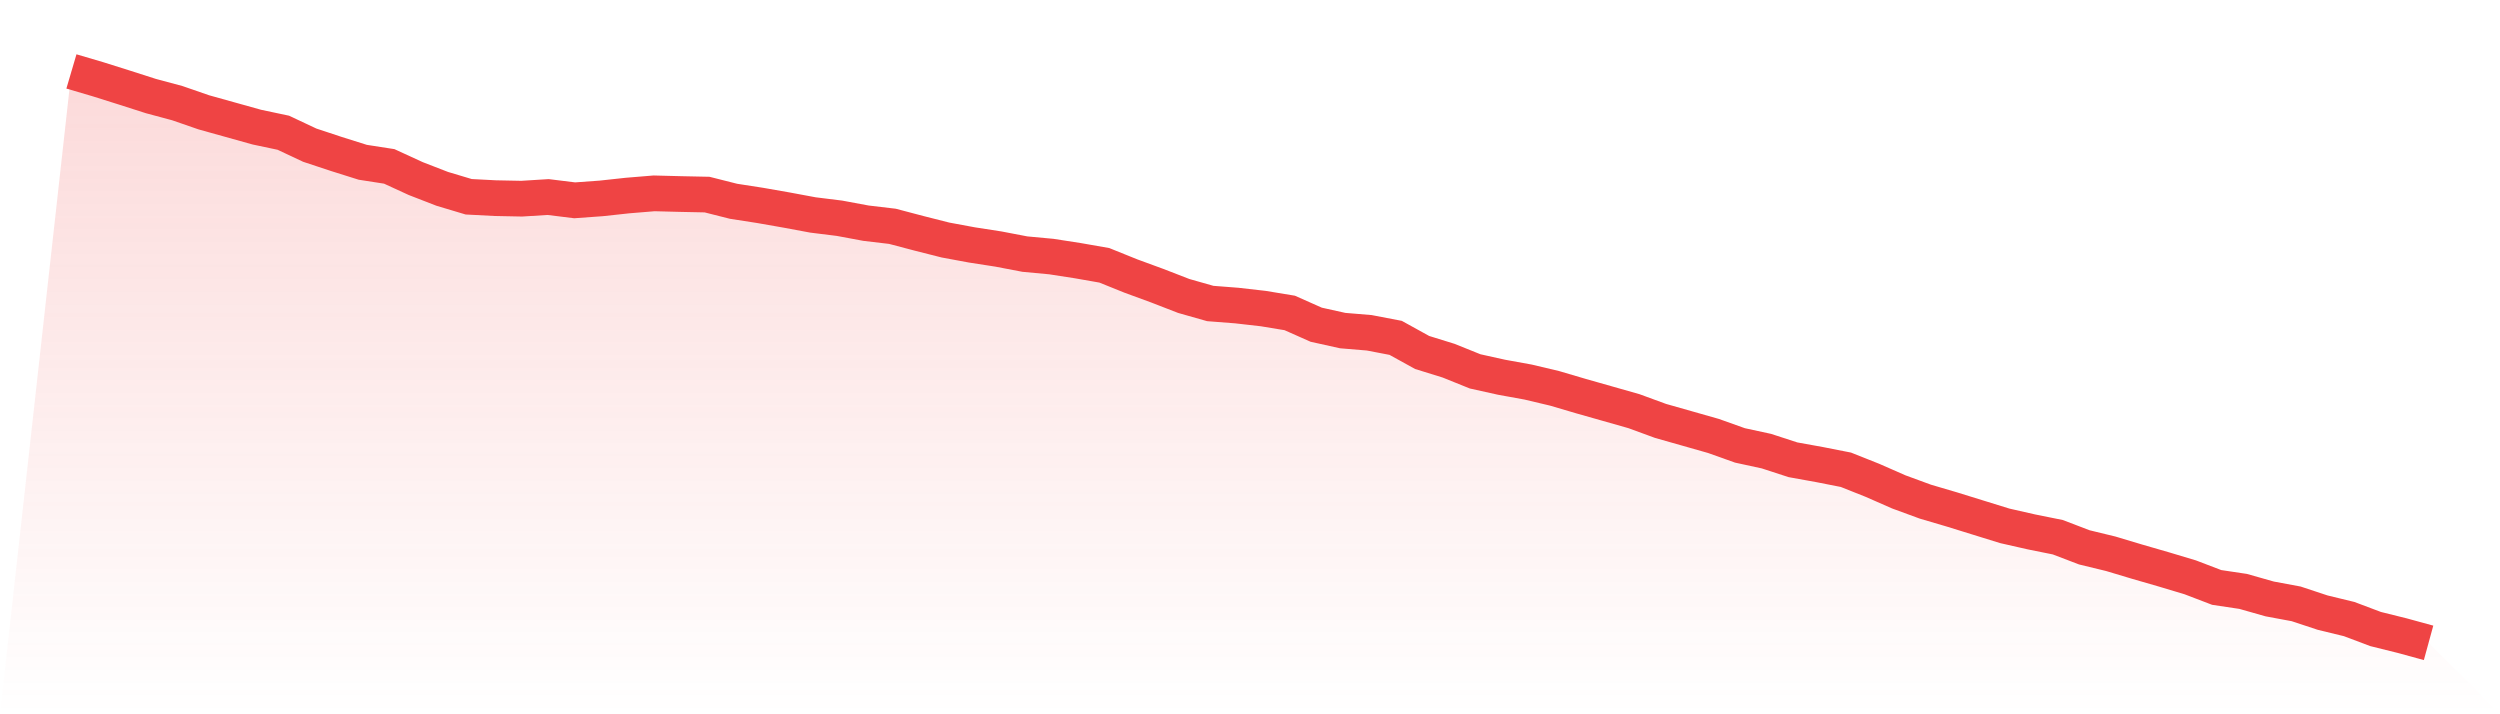
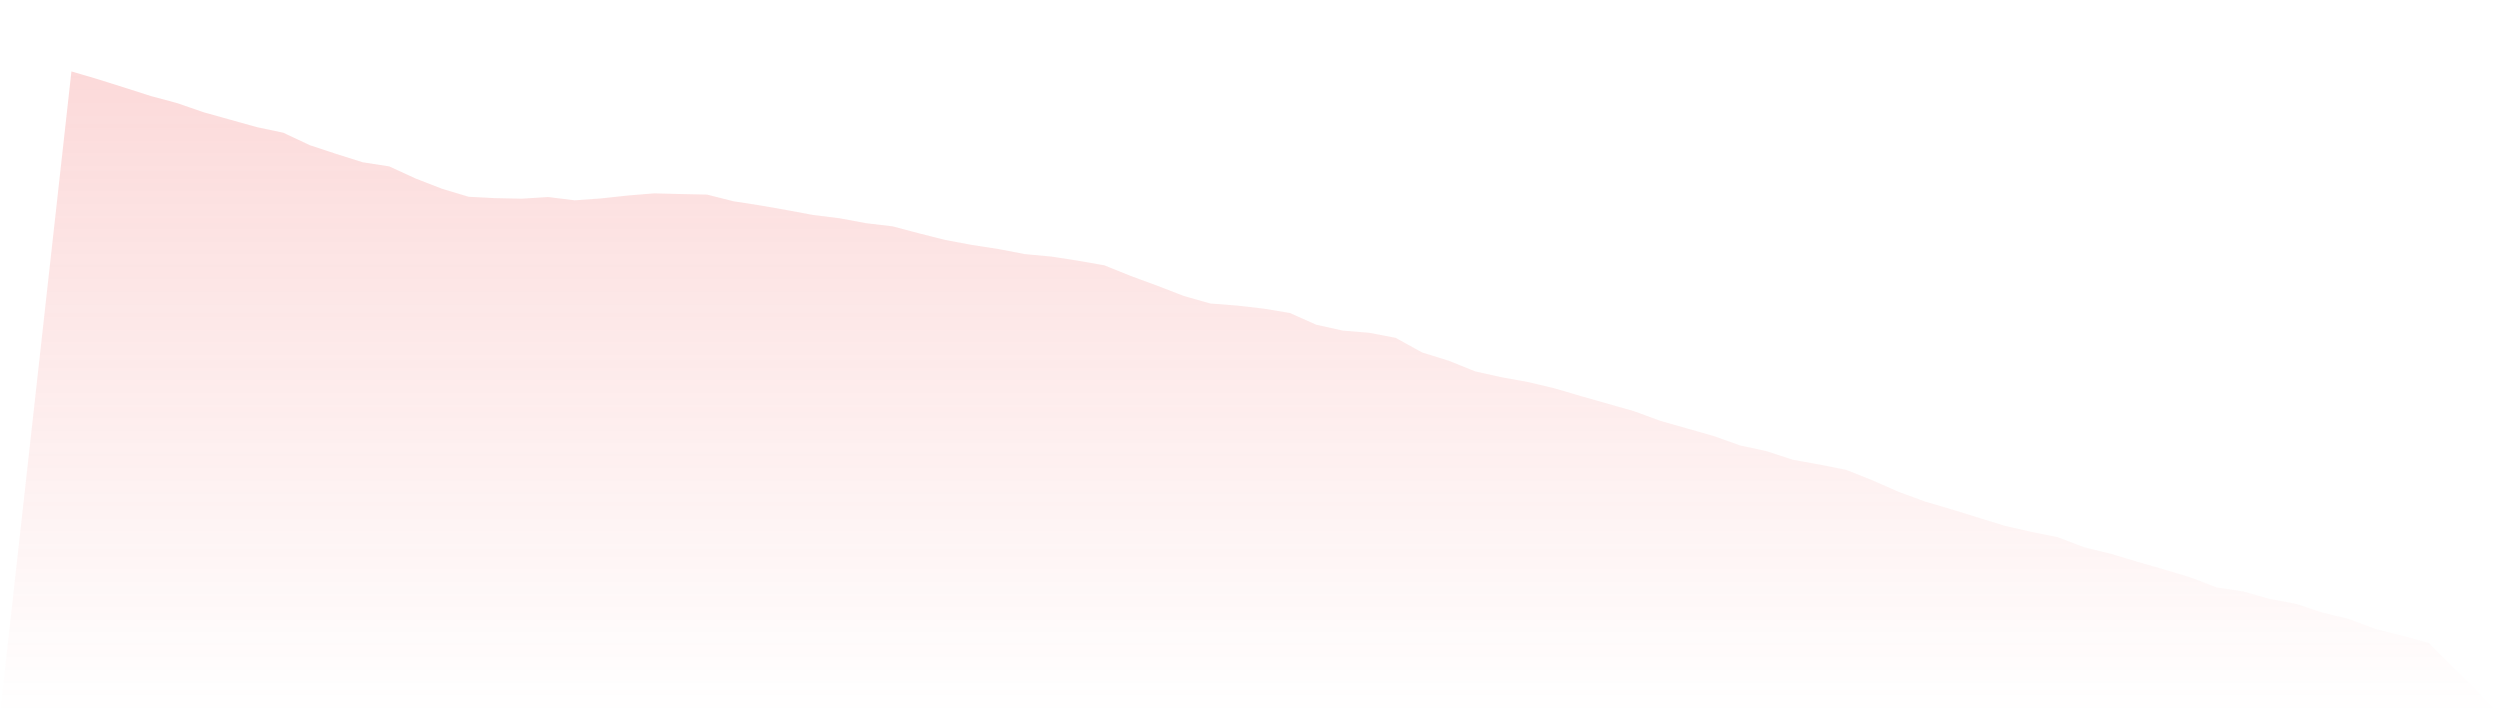
<svg xmlns="http://www.w3.org/2000/svg" viewBox="0 0 140 40">
  <defs>
    <linearGradient id="gradient" x1="0" x2="0" y1="0" y2="1">
      <stop offset="0%" stop-color="#ef4444" stop-opacity="0.2" />
      <stop offset="100%" stop-color="#ef4444" stop-opacity="0" />
    </linearGradient>
  </defs>
  <path d="M4,4 L4,4 L5.483,4.437 L6.966,4.904 L8.449,5.379 L9.933,5.778 L11.416,6.291 L12.899,6.705 L14.382,7.119 L15.865,7.433 L17.348,8.13 L18.831,8.621 L20.315,9.088 L21.798,9.318 L23.281,10 L24.764,10.575 L26.247,11.019 L27.73,11.096 L29.213,11.126 L30.697,11.034 L32.18,11.218 L33.663,11.111 L35.146,10.95 L36.629,10.828 L38.112,10.866 L39.596,10.897 L41.079,11.272 L42.562,11.502 L44.045,11.762 L45.528,12.038 L47.011,12.222 L48.494,12.498 L49.978,12.674 L51.461,13.065 L52.944,13.441 L54.427,13.716 L55.91,13.946 L57.393,14.23 L58.876,14.368 L60.36,14.598 L61.843,14.858 L63.326,15.456 L64.809,16 L66.292,16.575 L67.775,16.996 L69.258,17.111 L70.742,17.28 L72.225,17.525 L73.708,18.184 L75.191,18.513 L76.674,18.636 L78.157,18.92 L79.64,19.739 L81.124,20.199 L82.607,20.797 L84.09,21.126 L85.573,21.395 L87.056,21.747 L88.539,22.184 L90.022,22.605 L91.506,23.027 L92.989,23.571 L94.472,23.992 L95.955,24.414 L97.438,24.943 L98.921,25.264 L100.404,25.747 L101.888,26.015 L103.371,26.307 L104.854,26.897 L106.337,27.548 L107.82,28.092 L109.303,28.529 L110.787,28.989 L112.27,29.448 L113.753,29.785 L115.236,30.084 L116.719,30.651 L118.202,31.011 L119.685,31.456 L121.169,31.885 L122.652,32.33 L124.135,32.897 L125.618,33.119 L127.101,33.54 L128.584,33.816 L130.067,34.307 L131.551,34.667 L133.034,35.226 L134.517,35.594 L136,36 L140,40 L0,40 z" fill="url(#gradient)" />
-   <path d="M4,4 L4,4 L5.483,4.437 L6.966,4.904 L8.449,5.379 L9.933,5.778 L11.416,6.291 L12.899,6.705 L14.382,7.119 L15.865,7.433 L17.348,8.13 L18.831,8.621 L20.315,9.088 L21.798,9.318 L23.281,10 L24.764,10.575 L26.247,11.019 L27.73,11.096 L29.213,11.126 L30.697,11.034 L32.18,11.218 L33.663,11.111 L35.146,10.95 L36.629,10.828 L38.112,10.866 L39.596,10.897 L41.079,11.272 L42.562,11.502 L44.045,11.762 L45.528,12.038 L47.011,12.222 L48.494,12.498 L49.978,12.674 L51.461,13.065 L52.944,13.441 L54.427,13.716 L55.91,13.946 L57.393,14.23 L58.876,14.368 L60.36,14.598 L61.843,14.858 L63.326,15.456 L64.809,16 L66.292,16.575 L67.775,16.996 L69.258,17.111 L70.742,17.28 L72.225,17.525 L73.708,18.184 L75.191,18.513 L76.674,18.636 L78.157,18.92 L79.64,19.739 L81.124,20.199 L82.607,20.797 L84.09,21.126 L85.573,21.395 L87.056,21.747 L88.539,22.184 L90.022,22.605 L91.506,23.027 L92.989,23.571 L94.472,23.992 L95.955,24.414 L97.438,24.943 L98.921,25.264 L100.404,25.747 L101.888,26.015 L103.371,26.307 L104.854,26.897 L106.337,27.548 L107.82,28.092 L109.303,28.529 L110.787,28.989 L112.27,29.448 L113.753,29.785 L115.236,30.084 L116.719,30.651 L118.202,31.011 L119.685,31.456 L121.169,31.885 L122.652,32.33 L124.135,32.897 L125.618,33.119 L127.101,33.54 L128.584,33.816 L130.067,34.307 L131.551,34.667 L133.034,35.226 L134.517,35.594 L136,36" fill="none" stroke="#ef4444" stroke-width="2" />
</svg>